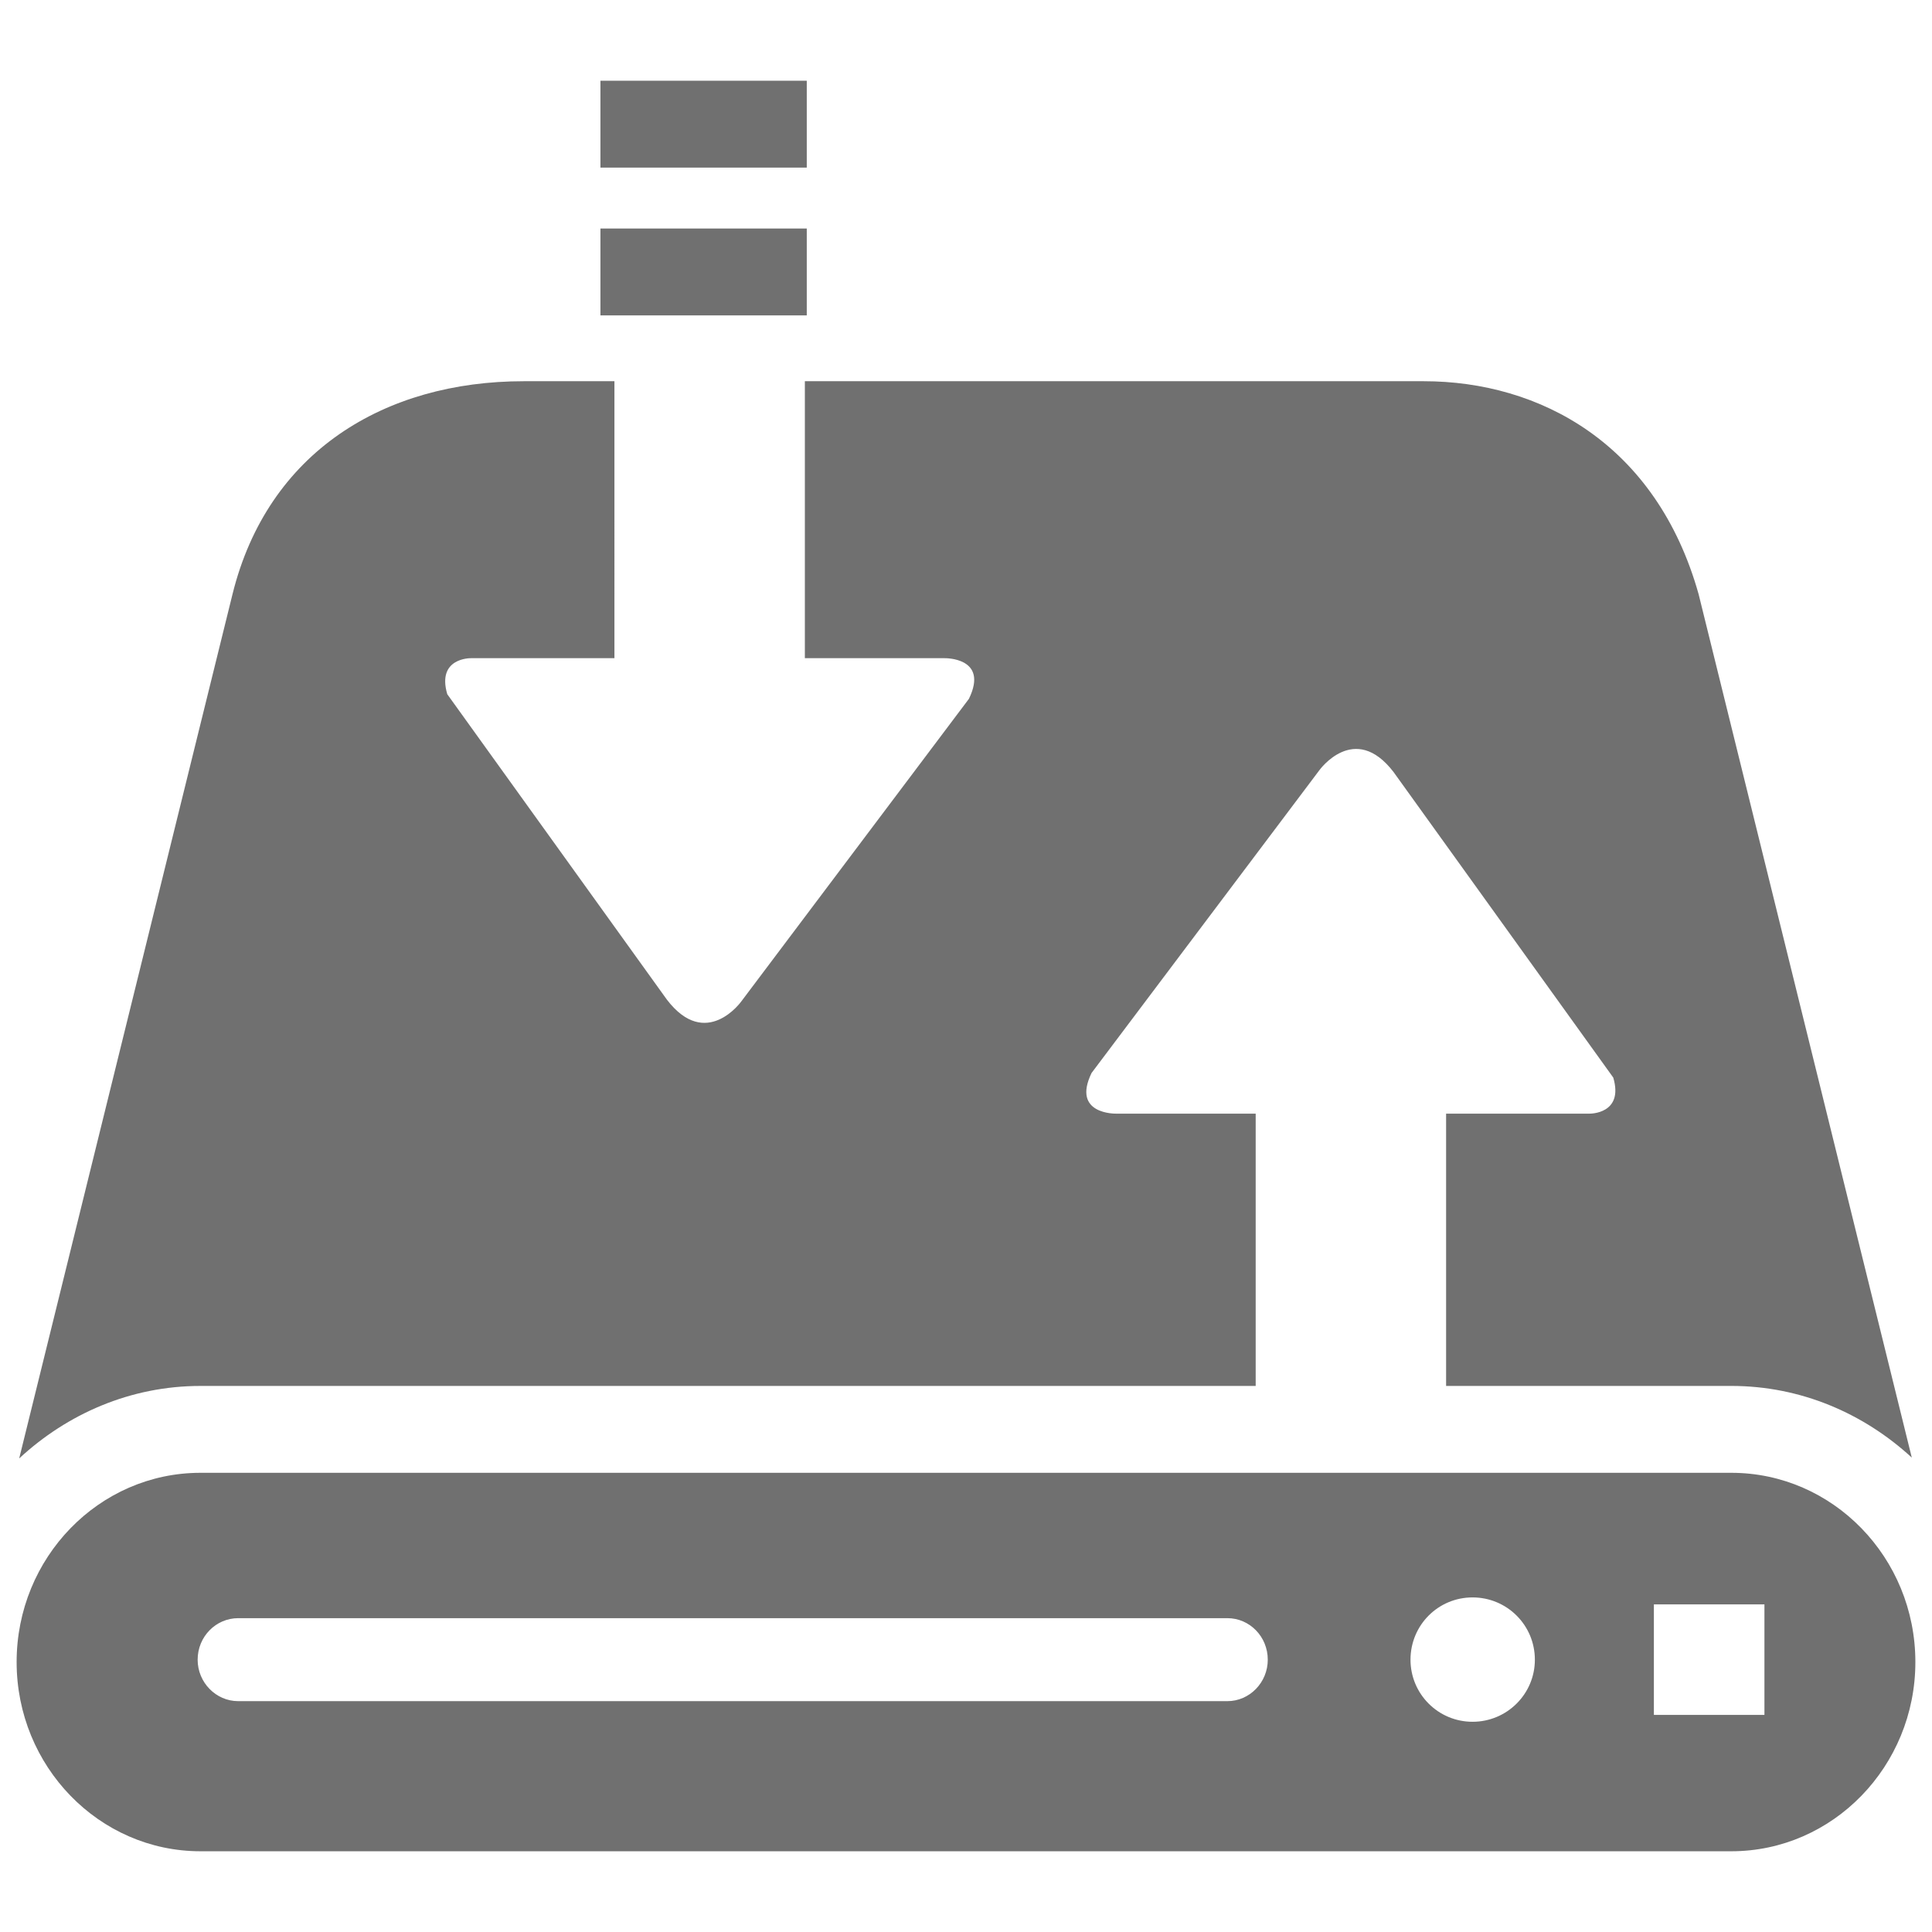
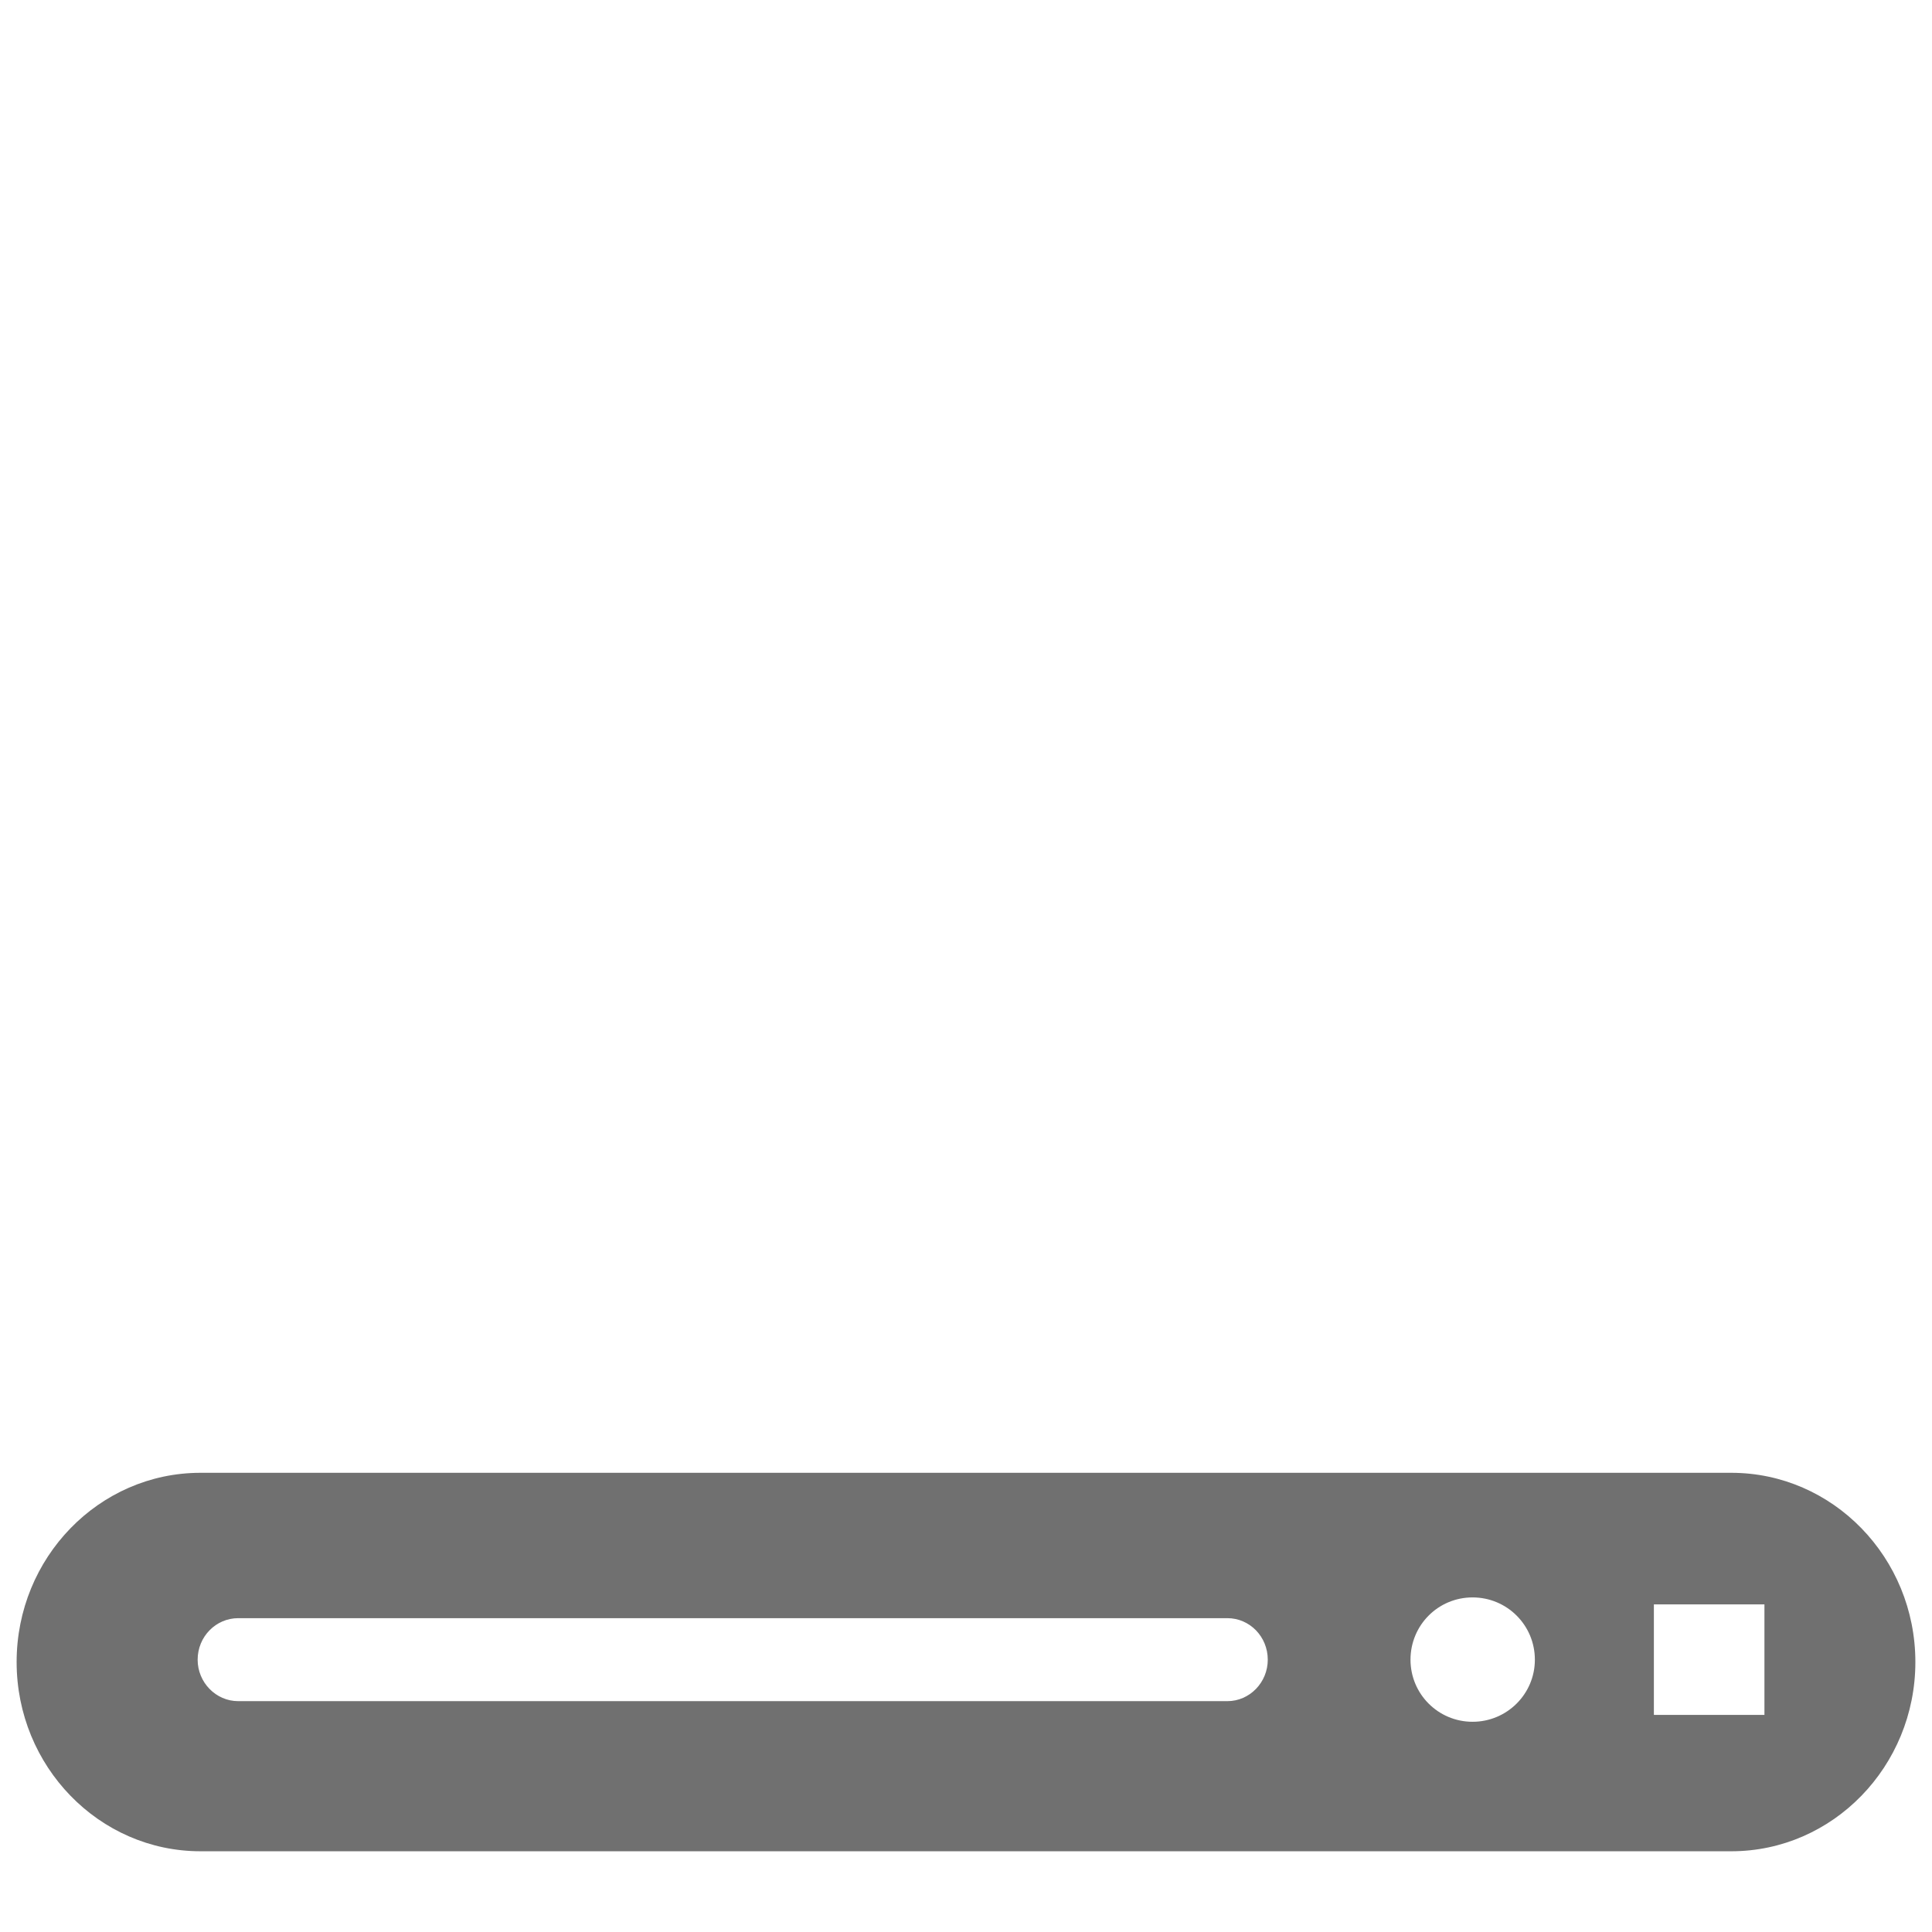
<svg xmlns="http://www.w3.org/2000/svg" version="1.1" id="Ebene_1" x="0px" y="0px" width="450px" height="450px" viewBox="0 0 450 450" enable-background="new 0 0 450 450" xml:space="preserve">
  <g id="data-usage">
    <g id="icon_16_">
      <path fill="#707070" d="M403.26,343.045H46.684c-23.602,0-42.811,19.736-42.811,44.072c0,24.316,19.209,44.078,42.811,44.078    H403.26c23.636,0,42.867-19.762,42.867-44.078C446.125,362.781,426.896,343.045,403.26,343.045z M285.883,396.23H55.482    c-5.194,0-9.447-4.361-9.447-9.652c0-5.377,4.254-9.676,9.447-9.676h230.401c5.185,0,9.406,4.299,9.406,9.676    C295.29,391.869,291.068,396.23,285.883,396.23z M342.989,401.035c-8.021,0-14.457-6.488-14.457-14.457    c0-8.051,6.436-14.51,14.457-14.51c8.023,0,14.512,6.459,14.512,14.51C357.501,394.547,351.013,401.035,342.989,401.035z     M410.971,399.428h-25.75v-25.738h25.75V399.428z" />
-       <path fill="#707070" d="M395.639,138.393c-9.848-35.047-36.982-49.601-64.05-49.601H187.468v64.513H220    c0,0,10.41-0.248,5.679,9.467l-53.025,70.487c0,0-8.194,11.467-17.296-0.388l-51.179-71.175c-2.504-8.53,5.475-8.39,5.475-8.39    h33.46V88.793h-21.119c-32.347,0-59.611,16.368-67.838,49.602L4.469,339.699c11.207-10.389,25.935-16.887,42.216-16.887h245.788    v-63.423h-32.521c0,0-10.431,0.249-5.7-9.48l53.033-70.482c0,0,8.196-11.466,17.296,0.388l51.179,71.175    c2.506,8.51-5.475,8.399-5.475,8.399h-33.46v63.421h66.435c16.217,0,30.858,6.414,42.033,16.693L395.639,138.393z" />
-       <rect x="139.852" y="53.226" fill="#707070" width="48.059" height="20.235" />
-       <rect x="139.852" y="18.805" fill="#707070" width="48.059" height="20.234" />
    </g>
  </g>
  <g id="Layer_1">
</g>
</svg>